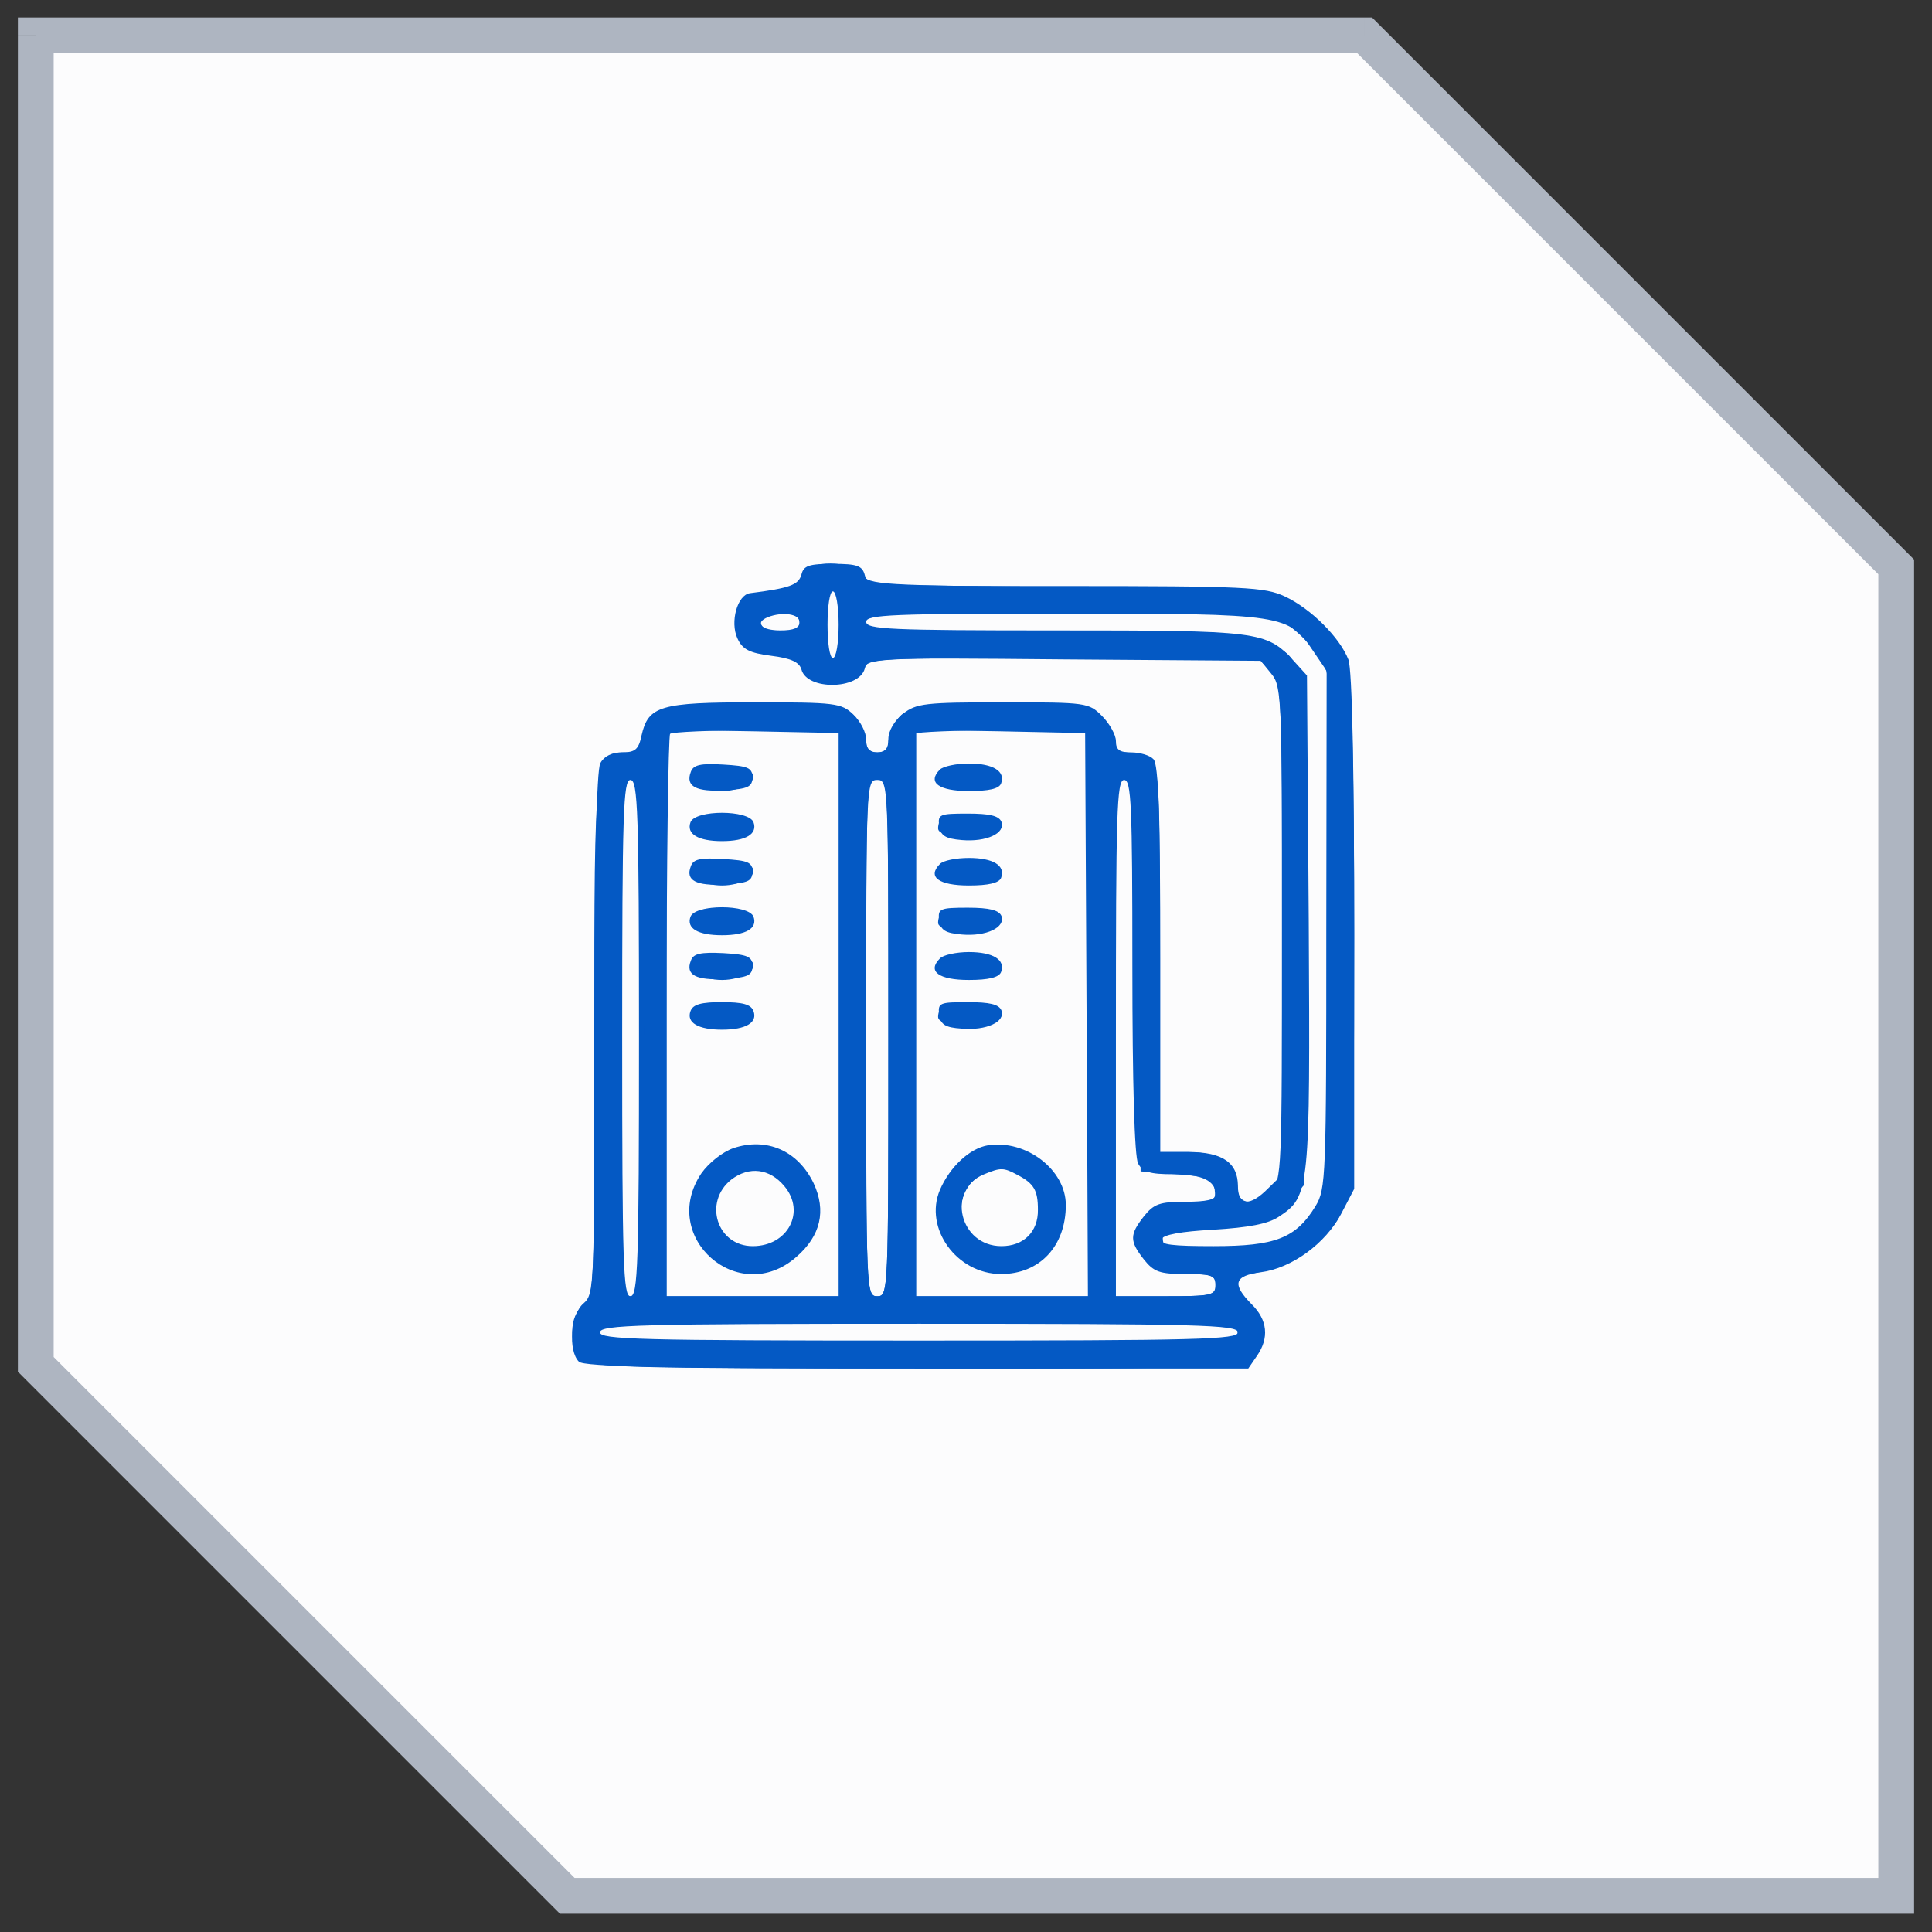
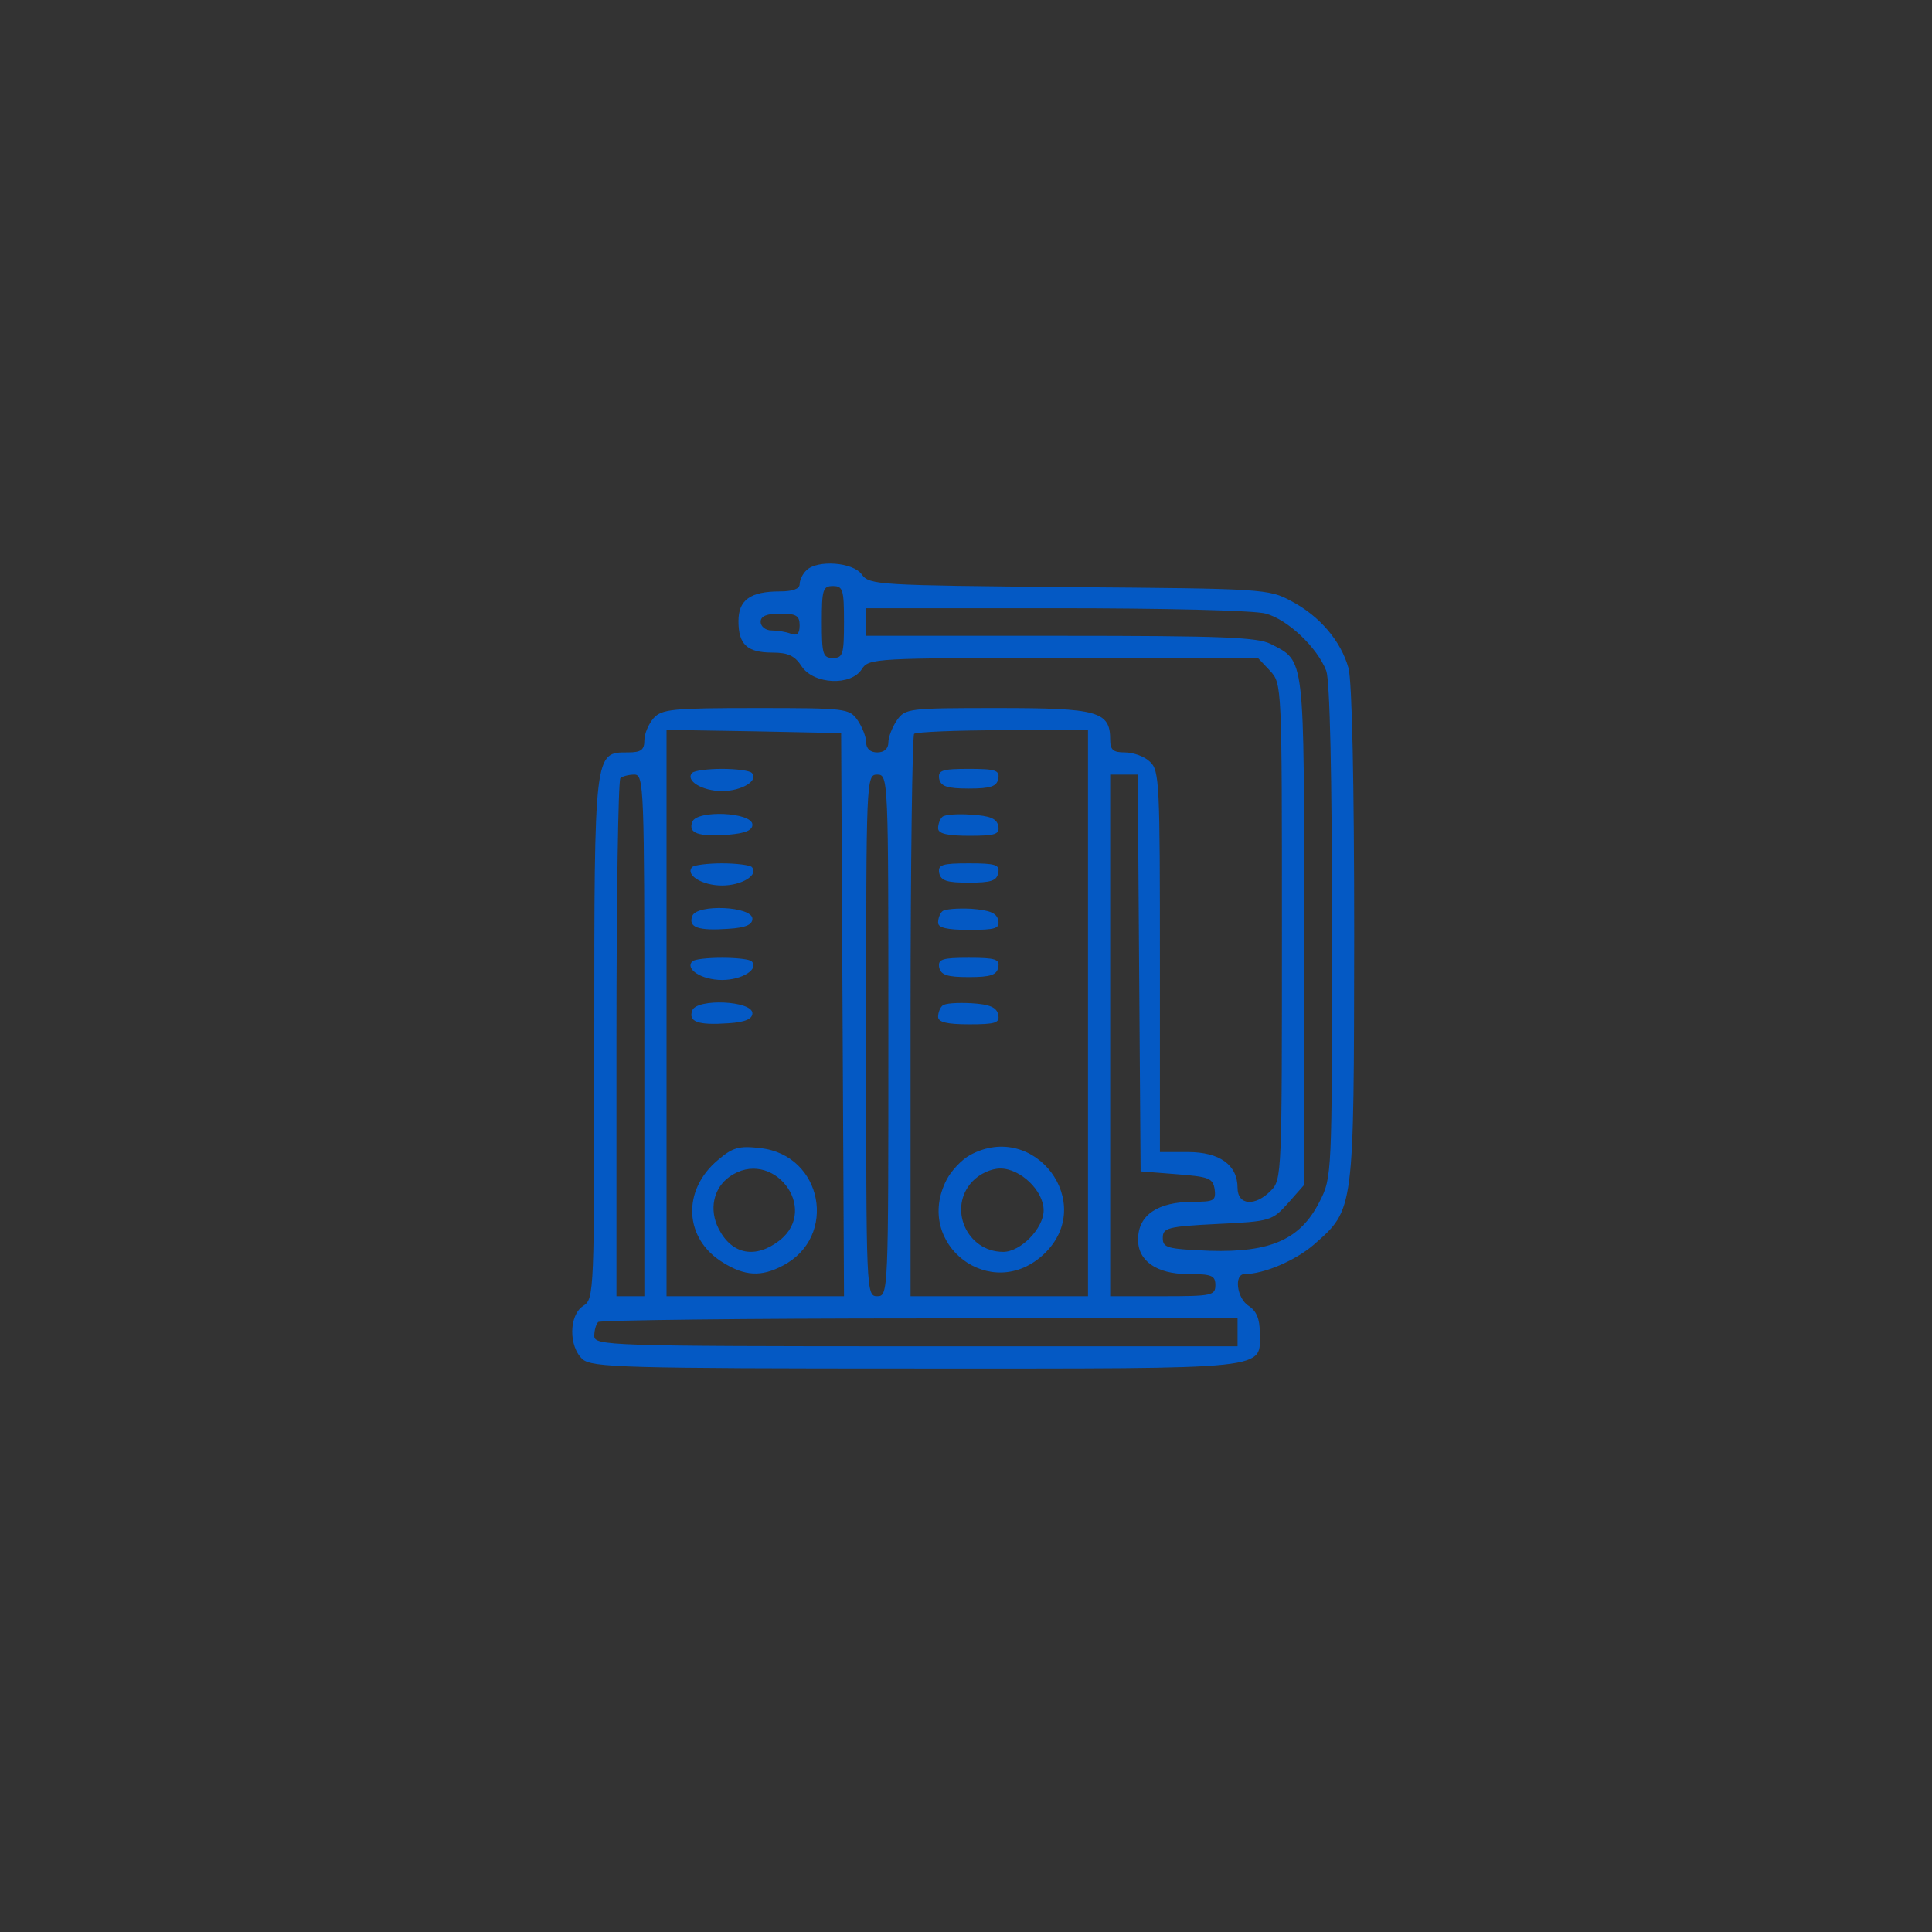
<svg xmlns="http://www.w3.org/2000/svg" width="54" height="54">
  <rect width="100%" height="100%" fill="#333333" stroke="none" />
  <defs>
    <clipPath id="bgblur_0_6399_7492_clip_path" transform="translate(23.864 27.873)">
-       <path clip-rule="evenodd" d="m5,0.99l37.14,0l14.86,14.86l0,37.14l-37.14,0l-14.86,-14.86l0,-37.14z" fill-rule="evenodd" id="svg_1" />
-     </clipPath>
+       </clipPath>
  </defs>
  <g class="layer">
    <title>Layer 1</title>
    <g data-figma-bg-blur-radius="28.36" id="svg_3">
-       <path clip-rule="evenodd" d="m1,0.99l37.14,0l14.86,14.86l0,37.14l-37.14,0l-14.86,-14.86l0,-37.14z" fill="#FCFCFD" fill-rule="evenodd" id="svg_4" />
-       <path d="m38.14,0.99l0.36,-0.35l-0.15,-0.15l-0.21,0l0,0.5zm-37.14,0l0,-0.5l-0.5,0l0,0.5l0.5,0zm52,14.86l0.5,0l0,-0.21l-0.15,-0.15l-0.35,0.36zm0,37.14l0,0.5l0.5,0l0,-0.5l-0.5,0zm-37.14,0l-0.36,0.35l0.15,0.15l0.21,0l0,-0.5zm-14.86,-14.86l-0.5,0l0,0.21l0.15,0.15l0.35,-0.36zm37.14,-37.14l0,-0.5l-37.14,0l0,0.5l0,0.5l37.14,0l0,-0.5zm14.86,14.86l0.35,-0.36l-14.85,-14.85l-0.36,0.35l-0.35,0.35l14.86,14.86l0.35,-0.35zm0,37.14l0.5,0l0,-37.14l-0.5,0l-0.5,0l0,37.14l0.5,0zm-37.14,0l0,0.5l37.14,0l0,-0.5l0,-0.5l-37.14,0l0,0.5zm0,0l0.35,-0.35l-14.86,-14.86l-0.35,0.35l-0.35,0.36l14.85,14.85l0.36,-0.35zm-14.86,-52l-0.5,0l0,37.14l0.5,0l0.5,0l0,-37.14l-0.5,0z" fill="#AEB5C1" id="svg_5" />
-     </g>
-     <path clip-rule="evenodd" d="m22.4,16.06c-0.08,0.29 -0.33,0.38 -1.44,0.52c-0.35,0.05 -0.56,0.8 -0.35,1.26c0.14,0.31 0.33,0.41 0.95,0.49c0.56,0.07 0.78,0.18 0.84,0.38c0.15,0.59 1.61,0.57 1.77,-0.02c0.08,-0.3 0.2,-0.31 5.58,-0.26l5.49,0.04l0.3,0.37c0.28,0.34 0.3,0.7 0.3,7.18l0,6.81l-0.39,0.38c-0.51,0.52 -0.85,0.5 -0.85,-0.06c0,-0.65 -0.43,-0.95 -1.37,-0.95l-0.8,0l0,-5.4c0,-3.99 -0.05,-5.45 -0.19,-5.58c-0.1,-0.11 -0.38,-0.19 -0.62,-0.19c-0.33,0 -0.43,-0.07 -0.43,-0.32c0,-0.17 -0.18,-0.49 -0.39,-0.7c-0.37,-0.37 -0.43,-0.38 -2.76,-0.38c-2.19,0 -2.43,0.03 -2.8,0.32c-0.24,0.19 -0.41,0.48 -0.41,0.7c0,0.28 -0.08,0.38 -0.31,0.38c-0.22,0 -0.31,-0.1 -0.31,-0.36c0,-0.2 -0.16,-0.51 -0.36,-0.7c-0.33,-0.32 -0.51,-0.34 -2.75,-0.34c-2.66,0 -2.98,0.1 -3.17,0.93c-0.08,0.39 -0.18,0.47 -0.55,0.47c-0.28,0 -0.5,0.11 -0.6,0.3c-0.11,0.19 -0.16,2.85 -0.16,7.56c0,7.08 -0.01,7.28 -0.31,7.54c-0.36,0.3 -0.44,1.32 -0.13,1.63c0.14,0.14 2.45,0.19 9.45,0.19l9.26,0l0.24,-0.35c0.35,-0.5 0.3,-1.01 -0.15,-1.45c-0.55,-0.56 -0.49,-0.79 0.26,-0.89c0.86,-0.11 1.81,-0.8 2.25,-1.64l0.36,-0.69l0,-7.17c0,-4.69 -0.06,-7.33 -0.16,-7.62c-0.24,-0.62 -1.05,-1.43 -1.78,-1.77c-0.56,-0.26 -1.09,-0.29 -6.14,-0.29c-5.39,0 -5.53,-0.01 -5.6,-0.31c-0.07,-0.26 -0.22,-0.31 -0.89,-0.31c-0.67,0 -0.82,0.05 -0.88,0.3zm0.73,1.4c0,0.52 0.06,0.93 0.15,0.93c0.09,0 0.16,-0.41 0.16,-0.93c0,-0.51 -0.07,-0.93 -0.16,-0.93c-0.09,0 -0.15,0.42 -0.15,0.93zm-1.67,-0.21c-0.38,0.16 -0.18,0.37 0.35,0.37c0.38,0 0.54,-0.07 0.54,-0.24c0,-0.22 -0.48,-0.29 -0.89,-0.13zm2.75,0.13c0,0.21 0.69,0.24 5.28,0.24c5.7,0 5.9,0.02 6.66,0.84l0.38,0.42l0.05,6.89c0.04,7.52 0.03,7.67 -0.84,8.24c-0.3,0.2 -0.84,0.3 -1.82,0.36c-0.92,0.05 -1.41,0.14 -1.46,0.27c-0.04,0.15 0.31,0.19 1.46,0.19c1.73,0 2.3,-0.22 2.85,-1.12c0.29,-0.48 0.3,-0.79 0.3,-7.73l0.01,-7.23l-0.36,-0.53c-0.7,-1.05 -0.79,-1.07 -6.97,-1.07c-4.82,0 -5.54,0.03 -5.54,0.23zm-5.48,3.13c-0.05,0.06 -0.1,3.62 -0.1,7.91l0,7.81l2.4,0l2.41,0l0,-7.91l0,-7.91l-2.3,0c-1.27,0 -2.35,0.05 -2.41,0.1zm6.88,7.81l0,7.91l2.4,0l2.4,0l-0.04,-7.87l-0.04,-7.87l-2.36,-0.05l-2.36,-0.04l0,7.92zm-6.3,-6.75c-0.16,0.41 0.15,0.57 0.96,0.52c0.64,-0.04 0.76,-0.1 0.76,-0.36c0,-0.27 -0.12,-0.32 -0.81,-0.36c-0.64,-0.04 -0.84,0.01 -0.91,0.2zm6.96,-0.06c-0.36,0.36 -0.03,0.6 0.81,0.6c0.55,0 0.84,-0.06 0.9,-0.21c0.13,-0.34 -0.22,-0.56 -0.9,-0.56c-0.35,0 -0.72,0.08 -0.81,0.17zm-8.88,7.51c0,6.3 0.03,7.21 0.23,7.21c0.21,0 0.24,-0.91 0.24,-7.21c0,-6.31 -0.03,-7.22 -0.24,-7.22c-0.2,0 -0.23,0.91 -0.23,7.22zm6.82,0c0,7.11 0,7.21 0.31,7.21c0.31,0 0.31,-0.1 0.31,-7.21c0,-7.11 0,-7.22 -0.31,-7.22c-0.31,0 -0.31,0.11 -0.31,7.22zm6.98,0l0,7.21l1.39,0c1.29,0 1.4,-0.02 1.4,-0.31c0,-0.27 -0.11,-0.31 -0.85,-0.31c-0.72,0 -0.88,-0.06 -1.16,-0.41c-0.4,-0.51 -0.4,-0.69 0,-1.2c0.28,-0.35 0.44,-0.41 1.16,-0.41c0.59,0 0.85,-0.06 0.85,-0.2c0,-0.39 -0.39,-0.57 -1.19,-0.57c-0.65,0 -0.85,-0.06 -0.98,-0.3c-0.1,-0.19 -0.16,-2.22 -0.16,-5.51c0,-4.52 -0.03,-5.21 -0.23,-5.21c-0.21,0 -0.23,0.91 -0.23,7.22zm-11.89,-6.04c-0.12,0.33 0.21,0.53 0.88,0.53c0.67,0 1,-0.2 0.88,-0.53c-0.14,-0.35 -1.62,-0.35 -1.76,0zm6.95,0.1c0.04,0.28 0.17,0.36 0.63,0.4c0.69,0.06 1.23,-0.19 1.11,-0.51c-0.07,-0.17 -0.33,-0.23 -0.94,-0.23c-0.79,0 -0.84,0.02 -0.8,0.34zm-6.94,1.13c-0.16,0.4 0.15,0.56 0.96,0.51c0.64,-0.04 0.76,-0.09 0.76,-0.36c0,-0.26 -0.12,-0.31 -0.81,-0.35c-0.64,-0.04 -0.84,0 -0.91,0.2zm6.96,-0.06c-0.36,0.36 -0.03,0.6 0.81,0.6c0.55,0 0.84,-0.07 0.9,-0.21c0.13,-0.35 -0.22,-0.56 -0.9,-0.56c-0.35,0 -0.72,0.07 -0.81,0.17zm-6.97,1.47c-0.12,0.33 0.21,0.52 0.88,0.52c0.67,0 1,-0.19 0.88,-0.52c-0.14,-0.35 -1.62,-0.35 -1.76,0zm6.95,0.1c0.04,0.28 0.17,0.36 0.63,0.4c0.69,0.06 1.23,-0.2 1.11,-0.52c-0.07,-0.16 -0.33,-0.23 -0.94,-0.23c-0.79,0 -0.84,0.03 -0.8,0.35zm-6.94,1.13c-0.16,0.4 0.15,0.56 0.96,0.51c0.64,-0.04 0.76,-0.1 0.76,-0.36c0,-0.26 -0.12,-0.32 -0.81,-0.36c-0.64,-0.03 -0.84,0.01 -0.91,0.21zm6.96,-0.06c-0.36,0.36 -0.03,0.6 0.81,0.6c0.55,0 0.84,-0.07 0.9,-0.22c0.13,-0.34 -0.22,-0.56 -0.9,-0.56c-0.35,0 -0.72,0.08 -0.81,0.18zm-6.97,1.47c-0.12,0.32 0.21,0.52 0.88,0.52c0.67,0 1,-0.2 0.88,-0.52c-0.07,-0.19 -0.3,-0.25 -0.88,-0.25c-0.58,0 -0.81,0.06 -0.88,0.25zm6.95,0.1c0.04,0.28 0.17,0.36 0.63,0.39c0.69,0.06 1.23,-0.19 1.11,-0.51c-0.07,-0.17 -0.33,-0.23 -0.94,-0.23c-0.79,0 -0.84,0.02 -0.8,0.35zm-5.75,3.73c-0.31,0.11 -0.69,0.41 -0.9,0.71c-1.19,1.78 1.05,3.75 2.66,2.33c0.68,-0.59 0.84,-1.29 0.48,-2.06c-0.44,-0.91 -1.31,-1.29 -2.24,-0.98zm7.12,-0.08c-0.51,0.08 -1.07,0.6 -1.35,1.25c-0.45,1.07 0.47,2.35 1.71,2.35c1.08,0 1.81,-0.78 1.81,-1.93c0,-0.98 -1.1,-1.83 -2.17,-1.67zm-7.18,0.96c-0.79,0.63 -0.4,1.86 0.6,1.86c0.98,0 1.49,-0.96 0.88,-1.68c-0.41,-0.49 -0.98,-0.56 -1.48,-0.18zm7.07,-0.15c-1.07,0.43 -0.69,2.01 0.48,2.01c0.62,0 1.03,-0.4 1.02,-1.02c0,-0.54 -0.11,-0.73 -0.57,-0.97c-0.39,-0.21 -0.47,-0.21 -0.93,-0.02zm-10.74,4.42c0,0.2 1.09,0.23 8.91,0.23c7.82,0 8.92,-0.03 8.92,-0.23c0,-0.21 -1.1,-0.24 -8.92,-0.24c-7.82,0 -8.91,0.03 -8.91,0.24z" fill="#0459C4" fill-rule="evenodd" id="svg_6" />
+       </g>
    <path clip-rule="evenodd" d="m22.54,15.94c-0.11,0.1 -0.19,0.28 -0.19,0.39c0,0.13 -0.2,0.2 -0.55,0.2c-0.83,0 -1.16,0.24 -1.16,0.83c0,0.65 0.24,0.88 0.95,0.88c0.44,0 0.63,0.09 0.82,0.39c0.34,0.5 1.38,0.55 1.68,0.07c0.19,-0.3 0.36,-0.31 5.63,-0.31l5.44,0l0.34,0.36c0.33,0.36 0.33,0.39 0.33,7.29c0,6.73 0,6.94 -0.31,7.24c-0.44,0.45 -0.93,0.41 -0.93,-0.08c0,-0.64 -0.5,-1 -1.39,-1l-0.78,0l0,-5.33c0,-4.96 -0.01,-5.34 -0.28,-5.58c-0.15,-0.15 -0.47,-0.26 -0.7,-0.26c-0.33,0 -0.41,-0.07 -0.41,-0.36c0,-0.79 -0.35,-0.88 -3.14,-0.88c-2.49,0 -2.59,0.01 -2.82,0.34c-0.13,0.19 -0.24,0.47 -0.24,0.62c0,0.18 -0.12,0.28 -0.31,0.28c-0.19,0 -0.31,-0.1 -0.31,-0.28c0,-0.15 -0.11,-0.43 -0.24,-0.62c-0.23,-0.33 -0.33,-0.34 -2.84,-0.34c-2.33,0 -2.63,0.03 -2.86,0.28c-0.14,0.16 -0.26,0.44 -0.26,0.62c0,0.27 -0.09,0.34 -0.46,0.34c-0.94,0 -0.94,-0.07 -0.94,7.98c0,7.13 0,7.3 -0.31,7.49c-0.4,0.26 -0.41,1.13 -0.02,1.49c0.26,0.23 1.13,0.26 9.36,0.26c10.08,0 9.57,0.05 9.57,-1.02c0,-0.36 -0.09,-0.59 -0.31,-0.73c-0.33,-0.21 -0.42,-0.89 -0.11,-0.89c0.54,0 1.42,-0.38 1.93,-0.82c1.14,-1 1.12,-0.91 1.13,-8.64c0,-4.28 -0.06,-7.12 -0.16,-7.48c-0.21,-0.75 -0.8,-1.45 -1.6,-1.87c-0.62,-0.34 -0.81,-0.35 -6.21,-0.39c-5.32,-0.05 -5.58,-0.06 -5.79,-0.35c-0.24,-0.35 -1.25,-0.42 -1.55,-0.12zm0.43,1.44c0,0.91 0.03,1.01 0.31,1.01c0.28,0 0.31,-0.1 0.31,-1.01c0,-0.9 -0.03,-1 -0.31,-1c-0.28,0 -0.31,0.1 -0.31,1zm1.24,0l0,0.39l5.43,0c4.52,0 5.51,0.04 5.88,0.23c0.96,0.5 0.93,0.24 0.93,8.02l0,7.1l-0.45,0.51c-0.44,0.49 -0.49,0.51 -1.97,0.58c-1.4,0.07 -1.53,0.11 -1.53,0.39c0,0.28 0.12,0.31 1.32,0.36c1.7,0.05 2.53,-0.32 3.06,-1.37c0.35,-0.68 0.35,-0.74 0.35,-7.54c0,-4.46 -0.06,-7.01 -0.16,-7.3c-0.25,-0.65 -1.07,-1.43 -1.69,-1.6c-0.31,-0.09 -2.86,-0.15 -5.86,-0.15l-5.31,0l0,0.38zm-2.95,0c0,0.13 0.14,0.24 0.3,0.24c0.17,0 0.41,0.04 0.54,0.09c0.18,0.07 0.25,0 0.25,-0.23c0,-0.27 -0.09,-0.33 -0.54,-0.33c-0.38,0 -0.55,0.07 -0.55,0.23zm-2.63,10.94l0,7.91l2.48,0l2.48,0l-0.04,-7.87l-0.04,-7.87l-2.44,-0.05l-2.44,-0.04l0,7.92zm6.92,-7.81c-0.05,0.06 -0.1,3.62 -0.1,7.91l0,7.81l2.48,0l2.48,0l0,-7.91l0,-7.91l-2.38,0c-1.3,0 -2.42,0.05 -2.48,0.1zm-6.2,1.09c-0.21,0.21 0.27,0.51 0.83,0.51c0.56,0 1.04,-0.3 0.83,-0.51c-0.06,-0.06 -0.43,-0.11 -0.83,-0.11c-0.4,0 -0.77,0.05 -0.83,0.11zm6.9,0.17c0.05,0.21 0.22,0.27 0.83,0.27c0.61,0 0.78,-0.06 0.82,-0.27c0.05,-0.24 -0.07,-0.28 -0.82,-0.28c-0.75,0 -0.87,0.04 -0.83,0.28zm-8.91,-0.02c-0.06,0.06 -0.11,3.34 -0.11,7.29l0,7.19l0.39,0l0.39,0l0,-7.29c0,-6.97 -0.01,-7.29 -0.28,-7.29c-0.16,0 -0.34,0.05 -0.39,0.1zm6.87,7.19c0,7.19 0,7.29 0.31,7.29c0.31,0 0.31,-0.1 0.31,-7.29c0,-7.19 0,-7.29 -0.31,-7.29c-0.31,0 -0.31,0.1 -0.31,7.29zm6.82,0l0,7.29l1.47,0c1.37,0 1.47,-0.02 1.47,-0.31c0,-0.27 -0.1,-0.31 -0.77,-0.31c-0.87,0 -1.4,-0.37 -1.39,-0.97c0,-0.68 0.55,-1.05 1.55,-1.05c0.57,0 0.63,-0.03 0.59,-0.35c-0.05,-0.31 -0.16,-0.35 -1.06,-0.42l-1.01,-0.08l-0.04,-5.55l-0.04,-5.54l-0.38,0l-0.39,0l0,7.29zm-11.68,-5.97c-0.12,0.32 0.16,0.42 1.01,0.36c0.47,-0.04 0.67,-0.12 0.67,-0.28c0,-0.35 -1.55,-0.42 -1.68,-0.08zm6.99,-0.14c-0.07,0.06 -0.12,0.21 -0.12,0.32c0,0.15 0.25,0.21 0.87,0.21c0.74,0 0.86,-0.04 0.81,-0.28c-0.04,-0.2 -0.23,-0.28 -0.75,-0.31c-0.39,-0.03 -0.75,0 -0.81,0.06zm-6.99,1.4c-0.21,0.22 0.27,0.52 0.83,0.52c0.56,0 1.04,-0.3 0.83,-0.52c-0.06,-0.05 -0.43,-0.1 -0.83,-0.1c-0.4,0 -0.77,0.05 -0.83,0.1zm6.9,0.17c0.05,0.22 0.22,0.27 0.83,0.27c0.61,0 0.78,-0.05 0.82,-0.27c0.05,-0.23 -0.07,-0.27 -0.82,-0.27c-0.75,0 -0.87,0.04 -0.83,0.27zm-6.9,1.2c-0.12,0.32 0.16,0.42 1.01,0.36c0.47,-0.03 0.67,-0.11 0.67,-0.28c0,-0.35 -1.55,-0.42 -1.68,-0.08zm6.99,-0.13c-0.07,0.06 -0.12,0.2 -0.12,0.32c0,0.14 0.25,0.2 0.87,0.2c0.74,0 0.86,-0.04 0.81,-0.27c-0.04,-0.2 -0.23,-0.28 -0.75,-0.32c-0.39,-0.02 -0.75,0.01 -0.81,0.07zm-6.99,1.4c-0.21,0.22 0.27,0.52 0.83,0.52c0.56,0 1.04,-0.3 0.83,-0.52c-0.06,-0.06 -0.43,-0.1 -0.83,-0.1c-0.4,0 -0.77,0.04 -0.83,0.1zm6.9,0.17c0.05,0.21 0.22,0.27 0.83,0.27c0.61,0 0.78,-0.06 0.82,-0.27c0.05,-0.23 -0.07,-0.27 -0.82,-0.27c-0.75,0 -0.87,0.04 -0.83,0.27zm-6.9,1.2c-0.12,0.32 0.16,0.42 1.01,0.36c0.47,-0.03 0.67,-0.12 0.67,-0.28c0,-0.35 -1.55,-0.42 -1.68,-0.08zm6.99,-0.13c-0.07,0.06 -0.12,0.2 -0.12,0.31c0,0.15 0.25,0.21 0.87,0.21c0.74,0 0.86,-0.04 0.81,-0.27c-0.04,-0.2 -0.23,-0.29 -0.75,-0.32c-0.39,-0.02 -0.75,0 -0.81,0.07zm-6.27,4.31c-1.02,0.85 -0.95,2.21 0.14,2.87c0.61,0.38 1.07,0.4 1.66,0.09c1.56,-0.8 1.13,-3.1 -0.62,-3.29c-0.59,-0.07 -0.77,-0.02 -1.18,0.33zm7.05,-0.14c-0.24,0.13 -0.53,0.44 -0.66,0.69c-0.94,1.81 1.26,3.48 2.73,2.07c1.47,-1.41 -0.27,-3.73 -2.07,-2.76zm-6.73,0.61c-0.45,0.32 -0.58,0.92 -0.3,1.46c0.37,0.72 1.03,0.84 1.7,0.32c1.14,-0.9 -0.21,-2.62 -1.4,-1.78zm6.79,0.13c-0.7,0.74 -0.16,1.97 0.86,1.97c0.49,0 1.13,-0.66 1.13,-1.16c0,-0.55 -0.65,-1.17 -1.21,-1.17c-0.26,0 -0.58,0.15 -0.78,0.36zm-10.46,3.93c-0.06,0.06 -0.11,0.23 -0.11,0.39c0,0.27 0.38,0.29 8.99,0.29l8.99,0l0,-0.39l0,-0.39l-8.88,0c-4.89,0 -8.94,0.05 -8.99,0.1z" fill="#0459C4" fill-rule="evenodd" id="svg_7" />
  </g>
</svg>